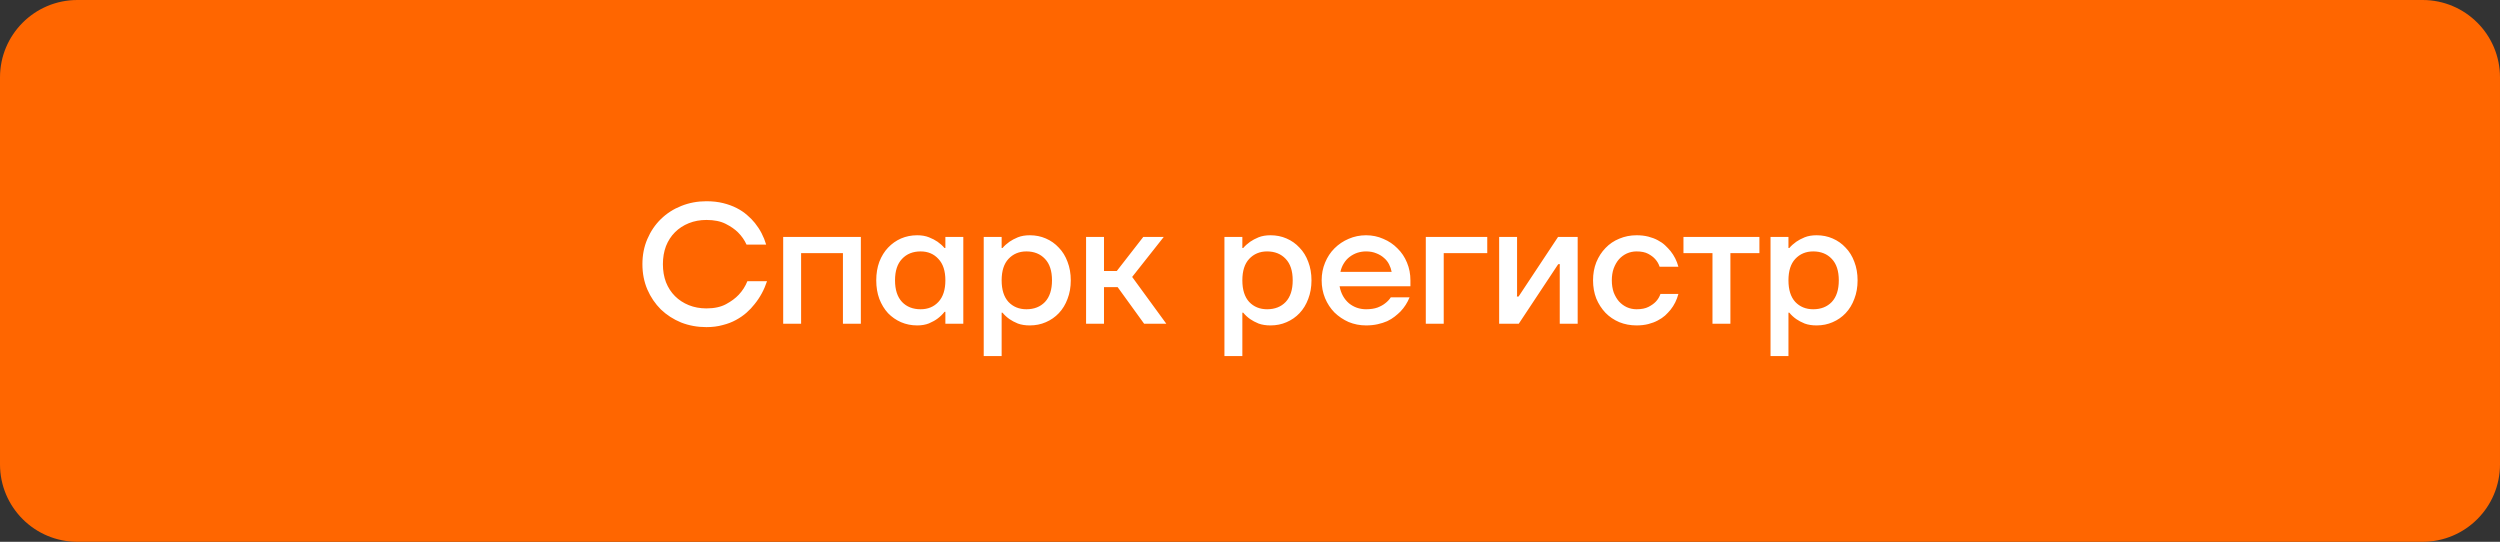
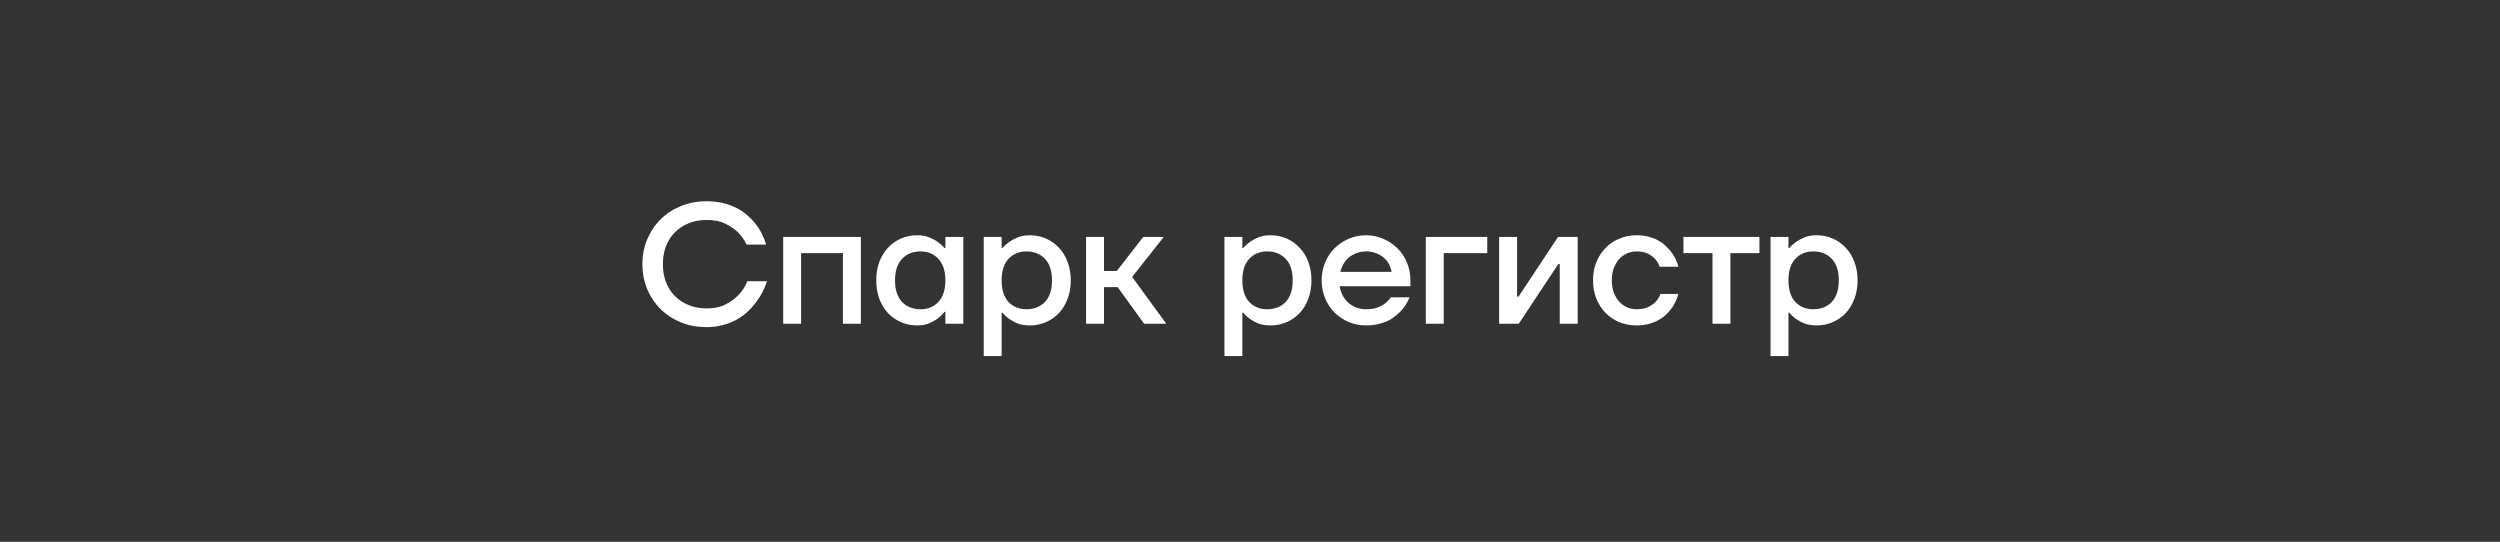
<svg xmlns="http://www.w3.org/2000/svg" width="323" height="70" viewBox="0 0 323 70" fill="none">
  <rect x="0" y="0" width="323" height="70" fill="#333333" stroke="none" />
-   <path d="M313 0H10C4.477 0 0 4.477 0 10V60C0 65.523 4.477 70 10 70H313C318.522 70 322.999 65.523 322.999 60V10C322.999 4.477 318.522 0 313 0Z" fill="#FF6600" />
  <path d="M91.27 42.264C90.109 42.264 89.021 42.066 88.006 41.67C87.007 41.26 86.132 40.696 85.382 39.978C84.647 39.245 84.066 38.388 83.64 37.407C83.213 36.41 83 35.319 83 34.132C83 32.945 83.213 31.861 83.64 30.879C84.066 29.883 84.647 29.026 85.382 28.308C86.132 27.575 87.007 27.011 88.006 26.615C89.021 26.205 90.109 26 91.27 26C92.064 26 92.785 26.081 93.432 26.242C94.079 26.403 94.659 26.615 95.174 26.879C95.689 27.143 96.137 27.443 96.519 27.78C96.916 28.117 97.254 28.462 97.534 28.813C98.195 29.634 98.68 30.564 98.989 31.604H96.453C96.188 31.018 95.821 30.491 95.35 30.022C94.953 29.626 94.424 29.26 93.762 28.923C93.101 28.586 92.27 28.418 91.27 28.418C90.447 28.418 89.69 28.557 88.999 28.835C88.308 29.114 87.712 29.502 87.212 30C86.712 30.498 86.323 31.099 86.043 31.802C85.779 32.506 85.647 33.282 85.647 34.132C85.647 34.982 85.779 35.758 86.043 36.462C86.323 37.165 86.712 37.766 87.212 38.264C87.712 38.762 88.308 39.15 88.999 39.429C89.69 39.707 90.447 39.846 91.27 39.846C92.285 39.846 93.13 39.663 93.806 39.297C94.483 38.93 95.027 38.527 95.439 38.088C95.924 37.575 96.299 36.989 96.563 36.33H99.1C98.732 37.443 98.195 38.432 97.49 39.297C97.195 39.678 96.85 40.044 96.453 40.396C96.056 40.747 95.6 41.062 95.086 41.341C94.586 41.619 94.012 41.839 93.365 42C92.733 42.176 92.035 42.264 91.27 42.264ZM101.188 30.615H111.222V41.824H108.907V32.703H103.503V41.824H101.188V30.615ZM118.504 42.044C117.755 42.044 117.056 41.905 116.409 41.626C115.777 41.348 115.218 40.96 114.733 40.462C114.263 39.949 113.888 39.333 113.608 38.615C113.344 37.898 113.212 37.099 113.212 36.22C113.212 35.341 113.344 34.542 113.608 33.824C113.888 33.106 114.263 32.498 114.733 32C115.218 31.487 115.777 31.092 116.409 30.813C117.056 30.535 117.755 30.396 118.504 30.396C119.078 30.396 119.585 30.483 120.026 30.659C120.467 30.835 120.835 31.026 121.129 31.231C121.482 31.48 121.783 31.751 122.033 32.044H122.143V30.615H124.459V41.824H122.143V40.286H122.033C121.783 40.608 121.482 40.901 121.129 41.165C120.835 41.385 120.467 41.59 120.026 41.78C119.585 41.956 119.078 42.044 118.504 42.044ZM118.946 39.956C119.887 39.956 120.651 39.641 121.239 39.011C121.842 38.366 122.143 37.436 122.143 36.22C122.143 35.004 121.842 34.081 121.239 33.45C120.651 32.806 119.887 32.483 118.946 32.483C117.946 32.483 117.144 32.806 116.542 33.45C115.939 34.081 115.637 35.004 115.637 36.22C115.637 37.436 115.939 38.366 116.542 39.011C117.144 39.641 117.946 39.956 118.946 39.956ZM127.097 30.615H129.412V32.044H129.523C129.773 31.751 130.074 31.48 130.427 31.231C130.721 31.026 131.081 30.835 131.508 30.659C131.949 30.483 132.463 30.396 133.051 30.396C133.801 30.396 134.492 30.535 135.125 30.813C135.771 31.092 136.33 31.487 136.801 32C137.286 32.498 137.661 33.106 137.925 33.824C138.205 34.542 138.344 35.341 138.344 36.22C138.344 37.099 138.205 37.898 137.925 38.615C137.661 39.333 137.286 39.949 136.801 40.462C136.33 40.96 135.771 41.348 135.125 41.626C134.492 41.905 133.801 42.044 133.051 42.044C132.463 42.044 131.949 41.963 131.508 41.802C131.081 41.626 130.721 41.436 130.427 41.231C130.074 40.982 129.773 40.703 129.523 40.396H129.412V46H127.097V30.615ZM132.61 39.956C133.61 39.956 134.411 39.641 135.014 39.011C135.617 38.366 135.918 37.436 135.918 36.22C135.918 35.004 135.617 34.081 135.014 33.45C134.411 32.806 133.61 32.483 132.61 32.483C131.669 32.483 130.898 32.806 130.295 33.45C129.707 34.081 129.412 35.004 129.412 36.22C129.412 37.436 129.707 38.366 130.295 39.011C130.898 39.641 131.669 39.956 132.61 39.956ZM140.321 30.615H142.636V35.011H144.29L147.709 30.615H150.355L146.275 35.78L150.686 41.824H147.819L144.401 37.099H142.636V41.824H140.321V30.615ZM158.197 30.615H160.512V32.044H160.622C160.872 31.751 161.174 31.48 161.526 31.231C161.821 31.026 162.181 30.835 162.607 30.659C163.048 30.483 163.563 30.396 164.151 30.396C164.9 30.396 165.592 30.535 166.223 30.813C166.871 31.092 167.429 31.487 167.9 32C168.386 32.498 168.76 33.106 169.025 33.824C169.304 34.542 169.444 35.341 169.444 36.22C169.444 37.099 169.304 37.898 169.025 38.615C168.76 39.333 168.386 39.949 167.9 40.462C167.429 40.96 166.871 41.348 166.223 41.626C165.592 41.905 164.9 42.044 164.151 42.044C163.563 42.044 163.048 41.963 162.607 41.802C162.181 41.626 161.821 41.436 161.526 41.231C161.174 40.982 160.872 40.703 160.622 40.396H160.512V46H158.197V30.615ZM163.709 39.956C164.709 39.956 165.511 39.641 166.114 39.011C166.717 38.366 167.017 37.436 167.017 36.22C167.017 35.004 166.717 34.081 166.114 33.45C165.511 32.806 164.709 32.483 163.709 32.483C162.769 32.483 161.997 32.806 161.394 33.45C160.806 34.081 160.512 35.004 160.512 36.22C160.512 37.436 160.806 38.366 161.394 39.011C161.997 39.641 162.769 39.956 163.709 39.956ZM176.492 42.044C175.698 42.044 174.949 41.897 174.243 41.605C173.552 41.297 172.942 40.886 172.413 40.374C171.898 39.846 171.494 39.231 171.199 38.527C170.906 37.809 170.758 37.04 170.758 36.22C170.758 35.399 170.906 34.637 171.199 33.934C171.494 33.216 171.898 32.601 172.413 32.088C172.942 31.561 173.552 31.15 174.243 30.857C174.949 30.549 175.698 30.396 176.492 30.396C177.286 30.396 178.029 30.549 178.72 30.857C179.426 31.15 180.036 31.561 180.55 32.088C181.08 32.601 181.492 33.216 181.785 33.934C182.08 34.637 182.227 35.399 182.227 36.22V36.989H173.074C173.163 37.458 173.31 37.875 173.515 38.242C173.721 38.608 173.978 38.923 174.288 39.187C174.596 39.436 174.934 39.626 175.301 39.758C175.685 39.89 176.082 39.956 176.492 39.956C177.066 39.956 177.558 39.883 177.97 39.736C178.382 39.575 178.713 39.392 178.963 39.187C179.257 38.967 179.499 38.711 179.69 38.418H182.116C181.838 39.106 181.448 39.714 180.947 40.242C180.726 40.462 180.477 40.681 180.197 40.901C179.919 41.121 179.596 41.319 179.227 41.495C178.86 41.656 178.448 41.788 177.993 41.89C177.537 41.993 177.036 42.044 176.492 42.044ZM179.8 35.121C179.741 34.799 179.632 34.476 179.469 34.154C179.308 33.832 179.087 33.553 178.808 33.319C178.53 33.07 178.199 32.872 177.815 32.725C177.433 32.564 176.993 32.483 176.492 32.483C176.11 32.483 175.736 32.542 175.367 32.659C175.015 32.777 174.685 32.952 174.375 33.187C174.082 33.407 173.832 33.685 173.626 34.022C173.42 34.344 173.273 34.711 173.184 35.121H179.8ZM184.213 30.615H192.153V32.703H186.529V41.824H184.213V30.615ZM193.69 30.615H196.005V38.088L195.983 38.308H196.204L201.298 30.615H203.835V41.824H201.519V34.352L201.54 34.132H201.321L196.226 41.824H193.69V30.615ZM211.445 42.044C210.651 42.044 209.908 41.905 209.217 41.626C208.526 41.333 207.931 40.93 207.43 40.418C206.931 39.89 206.534 39.275 206.239 38.572C205.961 37.854 205.821 37.07 205.821 36.22C205.821 35.37 205.961 34.593 206.239 33.89C206.534 33.172 206.931 32.557 207.43 32.044C207.931 31.517 208.526 31.114 209.217 30.835C209.908 30.542 210.651 30.396 211.445 30.396C212.003 30.396 212.511 30.454 212.967 30.572C213.422 30.689 213.827 30.843 214.179 31.033C214.547 31.224 214.863 31.443 215.128 31.692C215.392 31.941 215.628 32.191 215.833 32.44C216.303 33.026 216.642 33.7 216.848 34.462H214.422C214.305 34.095 214.113 33.766 213.848 33.473C213.628 33.224 213.326 32.996 212.944 32.791C212.562 32.586 212.062 32.483 211.445 32.483C211.003 32.483 210.585 32.572 210.188 32.747C209.806 32.923 209.468 33.172 209.173 33.495C208.893 33.817 208.666 34.212 208.489 34.681C208.328 35.136 208.247 35.648 208.247 36.22C208.247 36.791 208.328 37.311 208.489 37.78C208.666 38.234 208.893 38.623 209.173 38.945C209.468 39.267 209.806 39.516 210.188 39.692C210.585 39.868 211.003 39.956 211.445 39.956C212.077 39.956 212.591 39.853 212.988 39.648C213.385 39.443 213.702 39.216 213.937 38.967C214.201 38.689 214.4 38.359 214.532 37.978H216.848C216.642 38.755 216.303 39.436 215.833 40.022C215.628 40.271 215.392 40.52 215.128 40.769C214.863 41.004 214.547 41.216 214.179 41.407C213.827 41.597 213.422 41.751 212.967 41.868C212.511 41.985 212.003 42.044 211.445 42.044ZM221.252 32.703H217.503V30.615H227.316V32.703H223.568V41.824H221.252V32.703ZM228.752 30.615H231.068V32.044H231.178C231.428 31.751 231.73 31.48 232.082 31.231C232.376 31.026 232.736 30.835 233.163 30.659C233.603 30.483 234.119 30.396 234.707 30.396C235.456 30.396 236.148 30.535 236.779 30.813C237.427 31.092 237.985 31.487 238.456 32C238.941 32.498 239.316 33.106 239.58 33.824C239.86 34.542 240 35.341 240 36.22C240 37.099 239.86 37.898 239.58 38.615C239.316 39.333 238.941 39.949 238.456 40.462C237.985 40.96 237.427 41.348 236.779 41.626C236.148 41.905 235.456 42.044 234.707 42.044C234.119 42.044 233.603 41.963 233.163 41.802C232.736 41.626 232.376 41.436 232.082 41.231C231.73 40.982 231.428 40.703 231.178 40.396H231.068V46H228.752V30.615ZM234.265 39.956C235.265 39.956 236.066 39.641 236.669 39.011C237.272 38.366 237.573 37.436 237.573 36.22C237.573 35.004 237.272 34.081 236.669 33.45C236.066 32.806 235.265 32.483 234.265 32.483C233.325 32.483 232.552 32.806 231.949 33.45C231.361 34.081 231.068 35.004 231.068 36.22C231.068 37.436 231.361 38.366 231.949 39.011C232.552 39.641 233.325 39.956 234.265 39.956Z" fill="white" />
</svg>